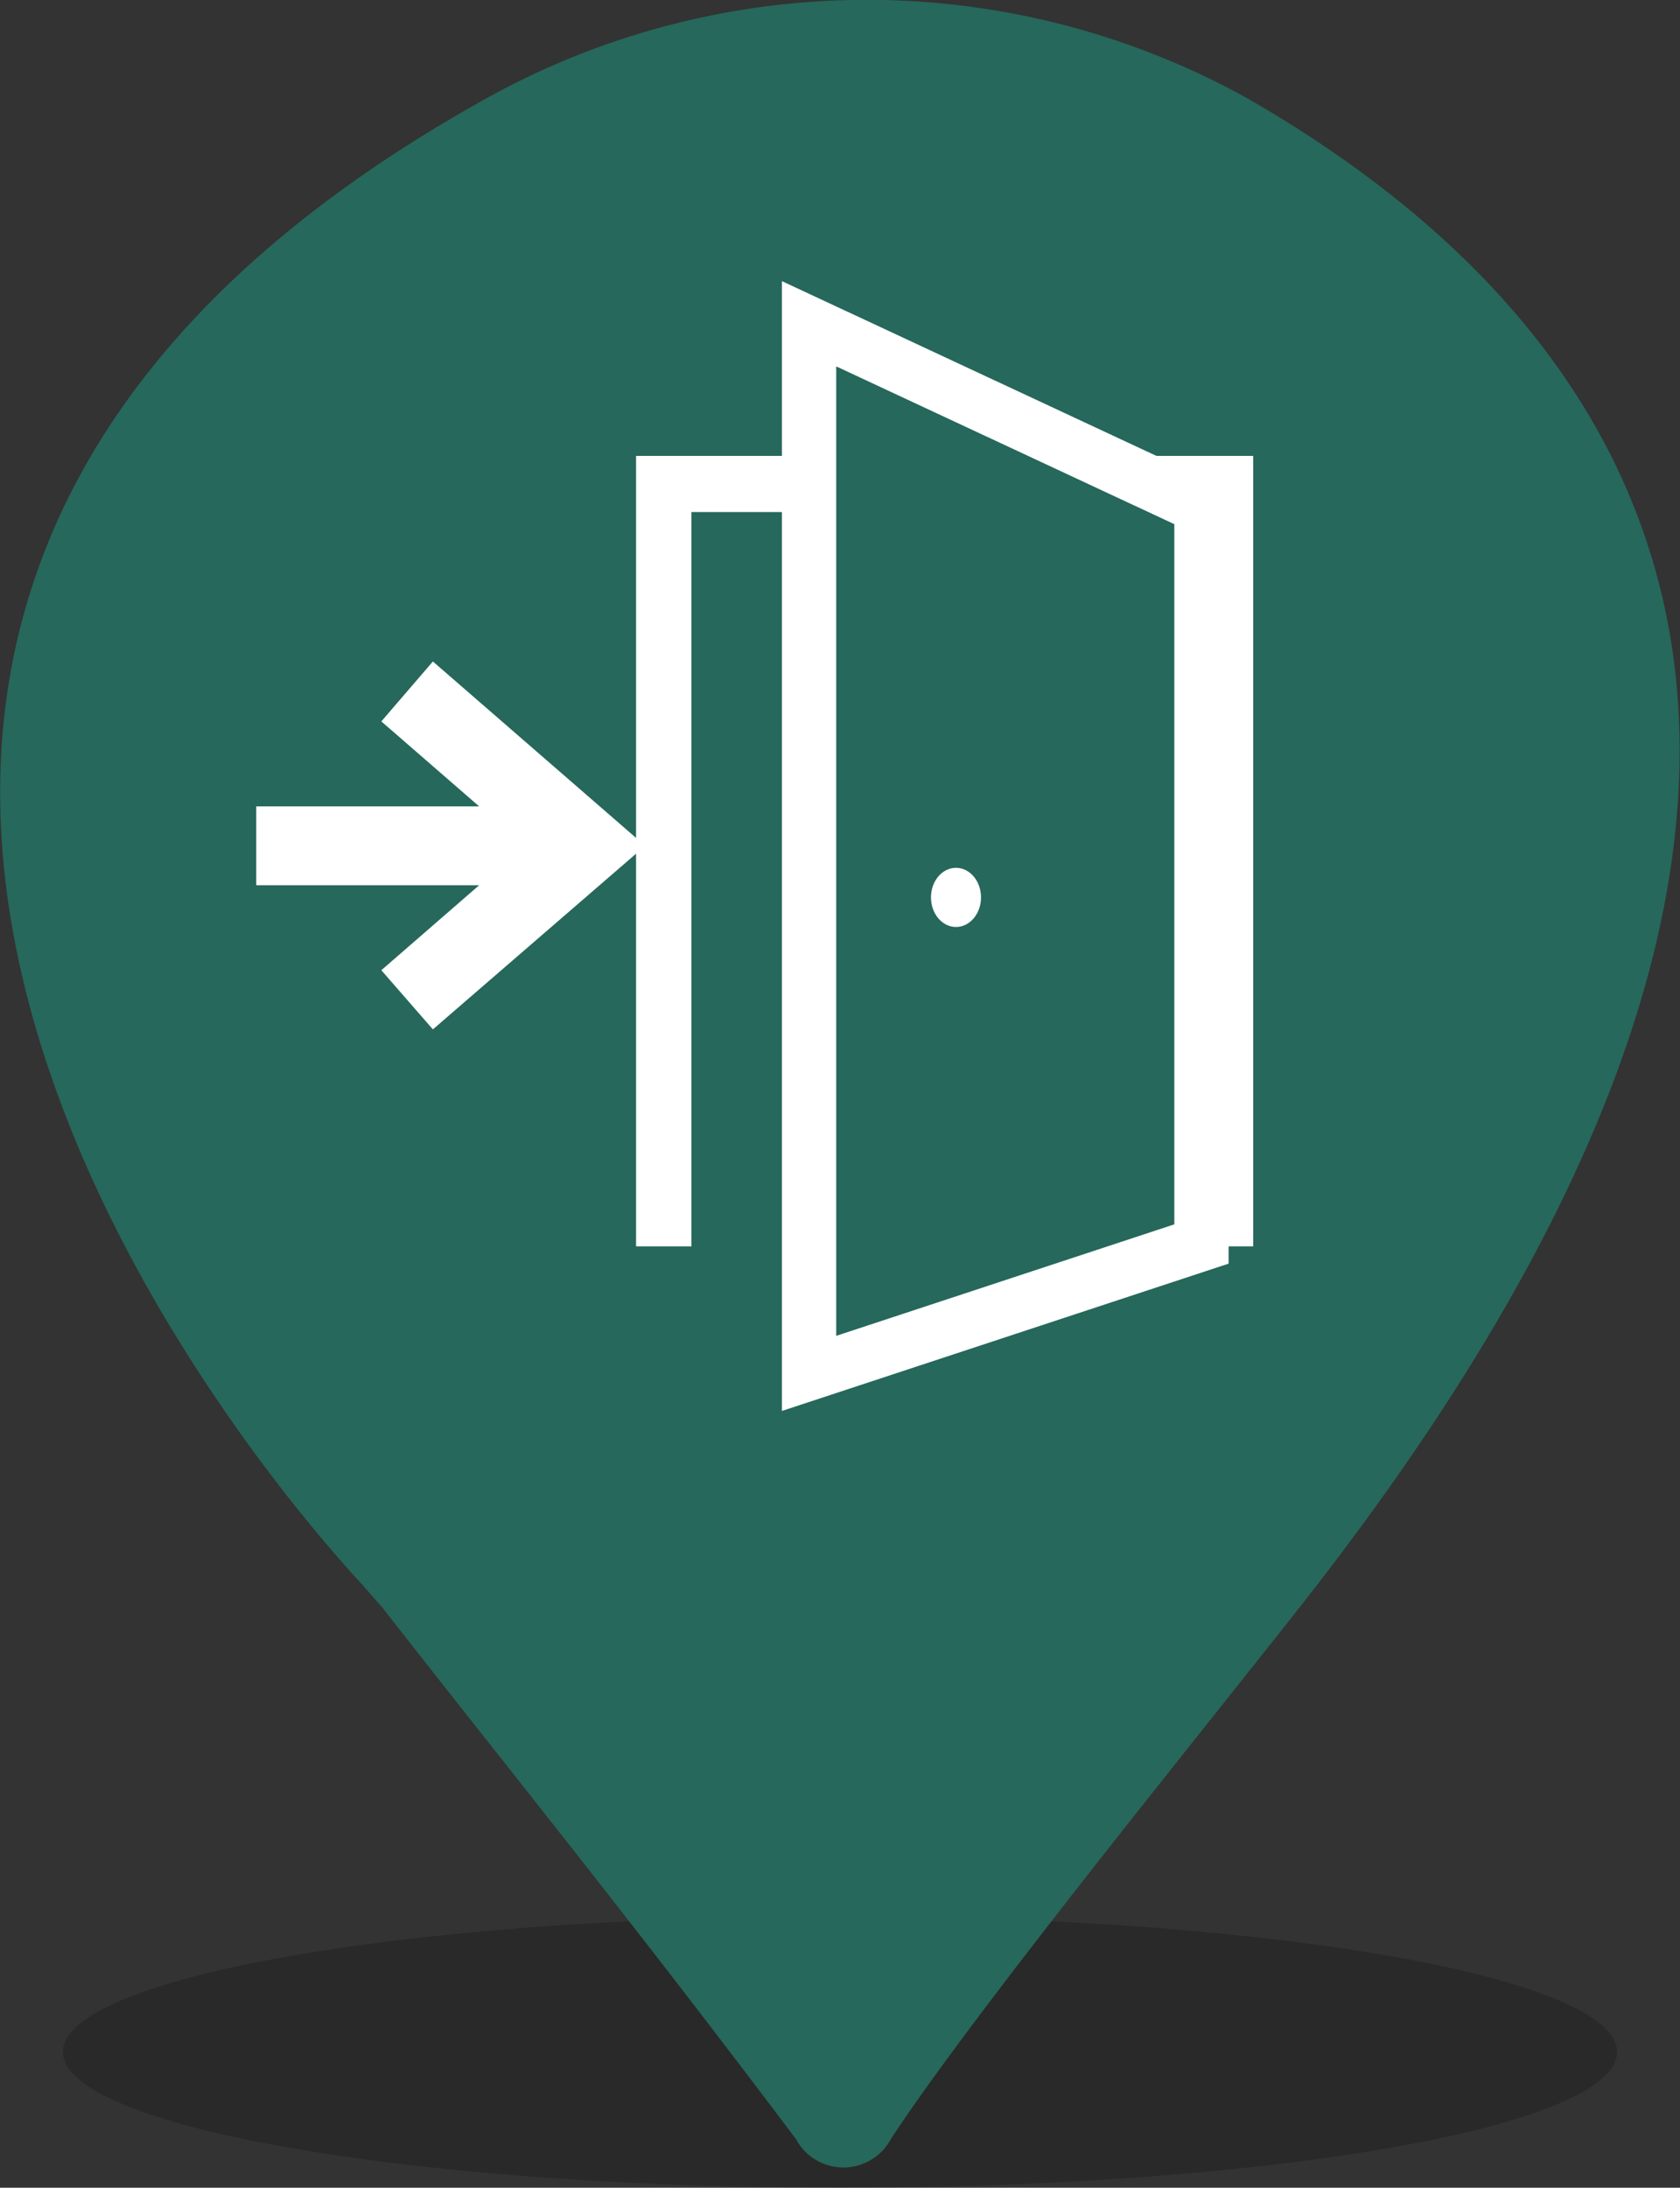
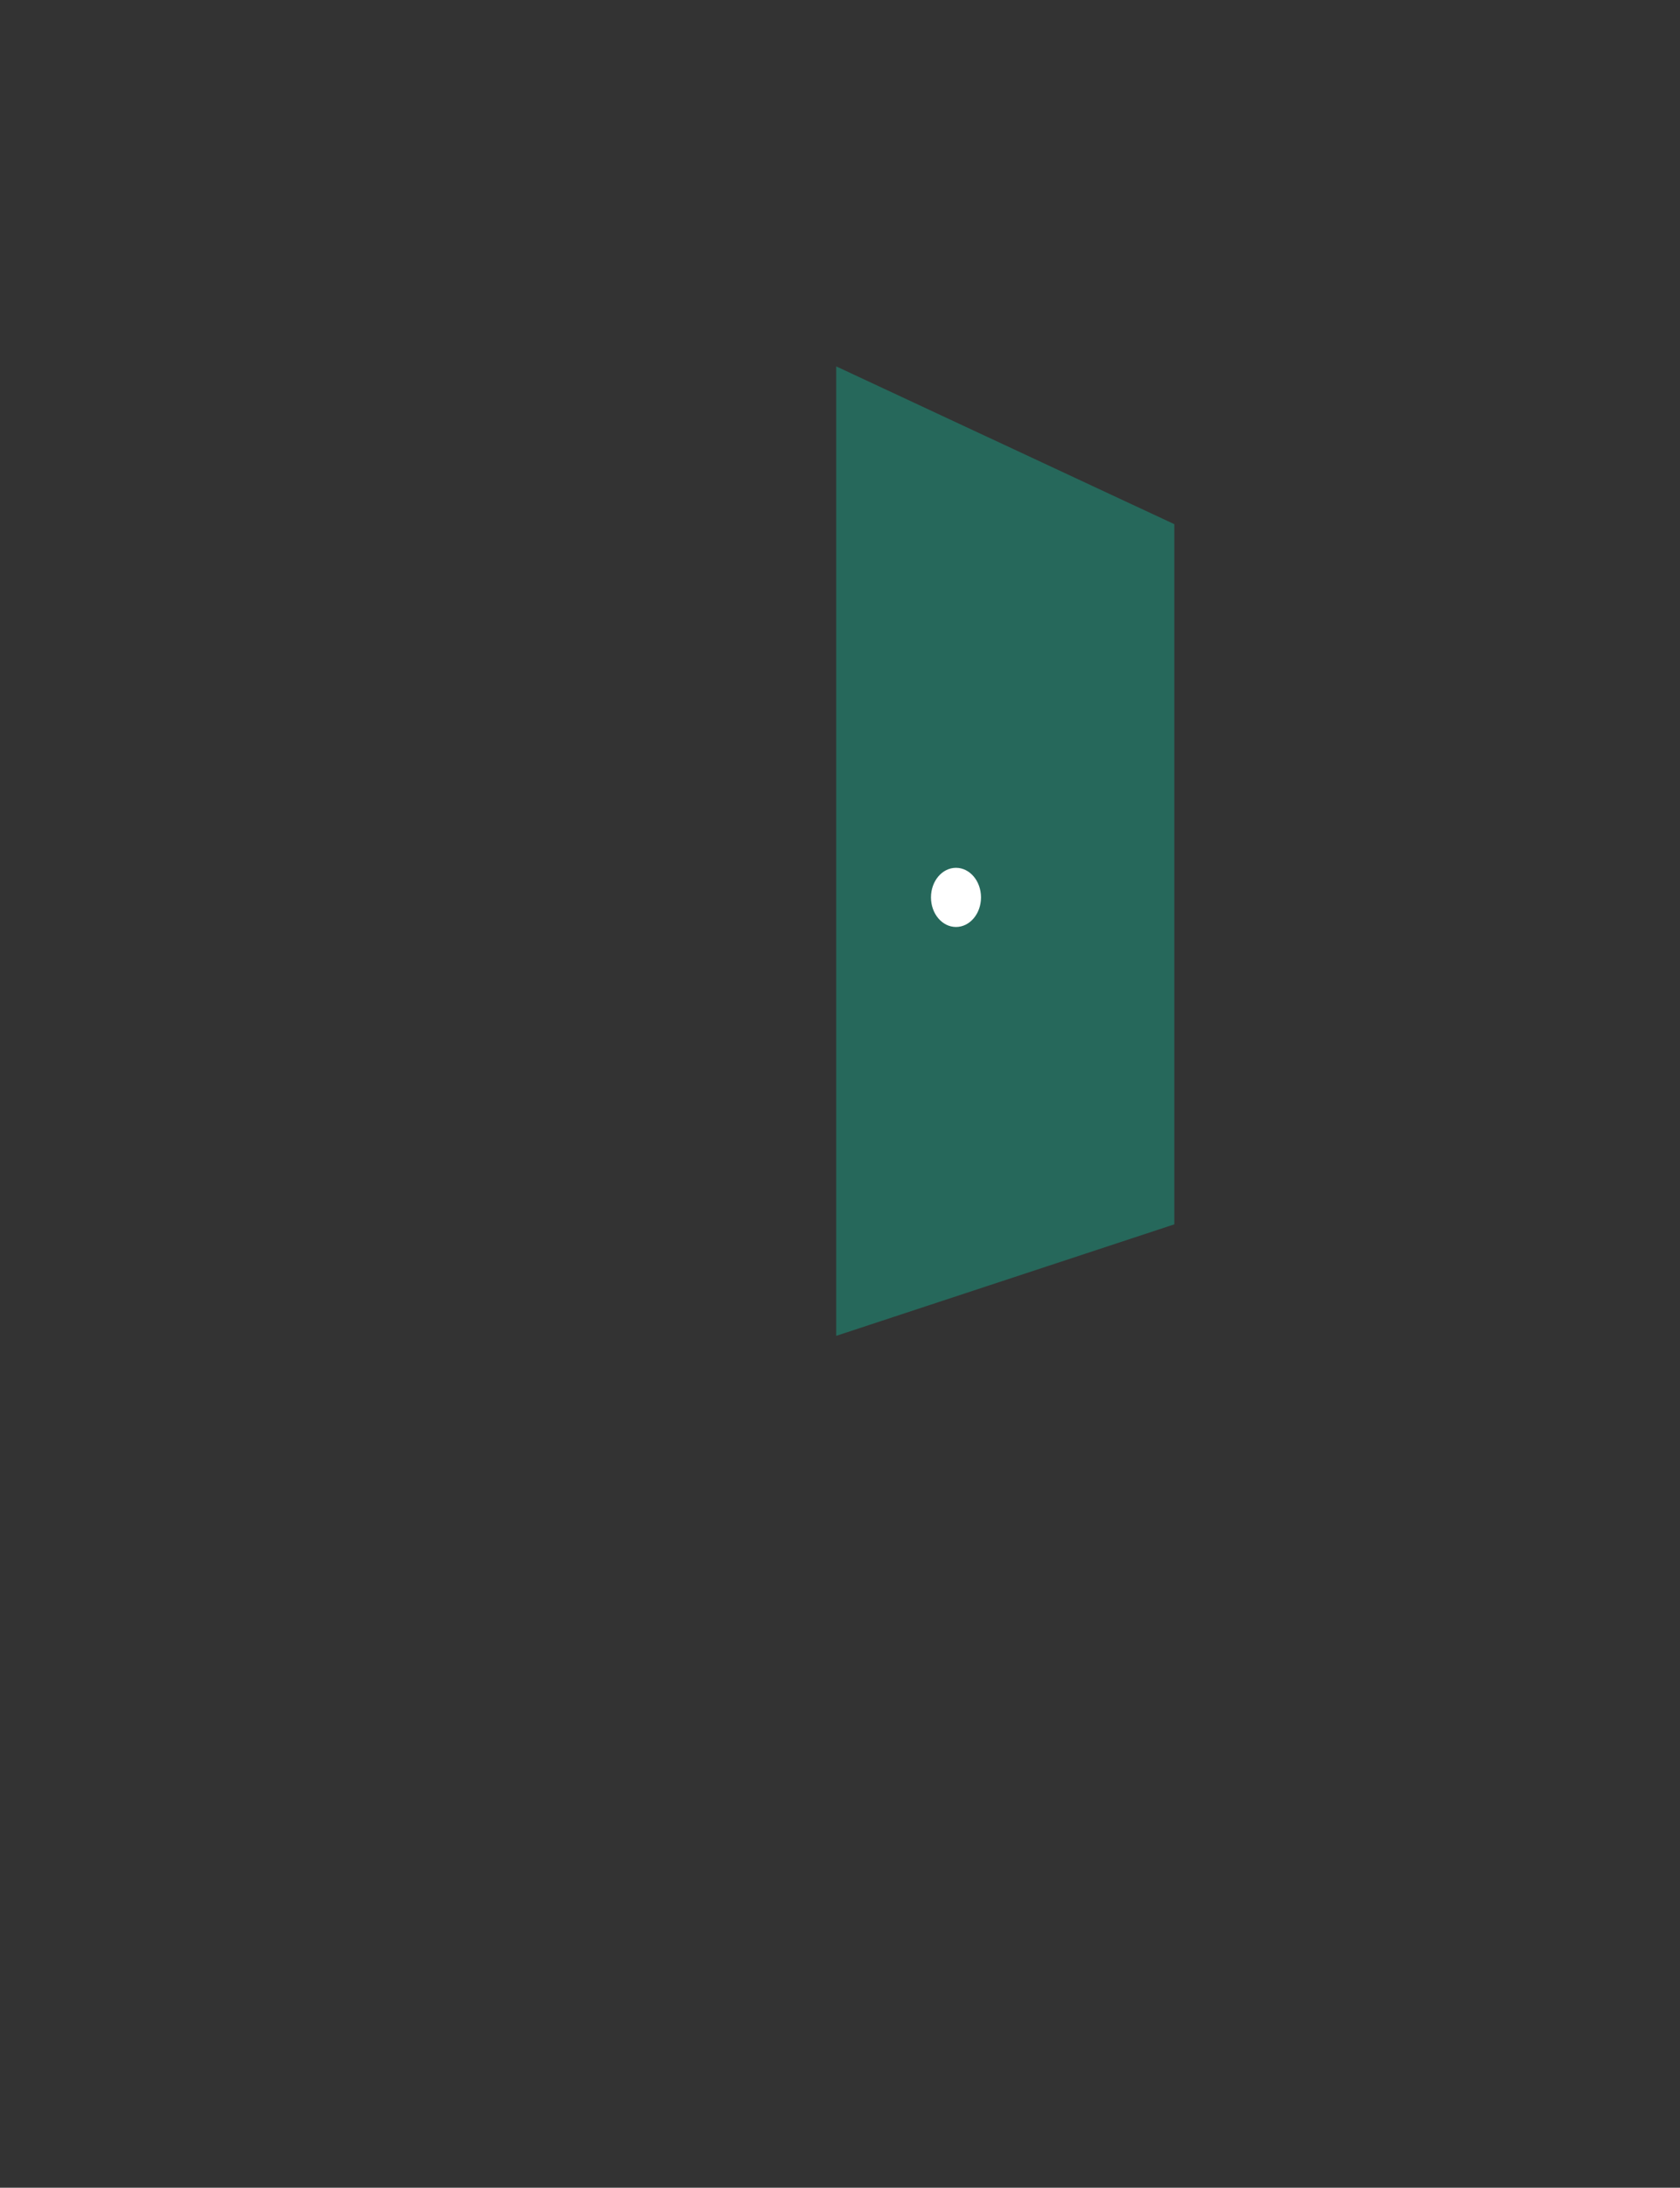
<svg xmlns="http://www.w3.org/2000/svg" width="22.16" height="28.84" viewBox="0 0 22.16 28.84">
  <rect x="0" y="0" width="22.16" height="28.84" fill="#333333" stroke="none" />
  <title>Resources</title>
-   <ellipse cx="11.08" cy="27.05" rx="10.25" ry="1.79" style="opacity:0.2;isolation:isolate" />
-   <path d="M17.36,20.91c-1.14,1.47-4.46,5.53-5.61,7.29a.71.71,0,0,1-1.25,0c-2.26-3-3.81-4.9-5.45-7l-.28-.32C3.57,19.59-6.18,8.43,6.25,1.39A10.35,10.35,0,0,1,16.46,1.3C21.16,4,26.06,9.68,17.36,20.91Z" style="fill:#26685b" />
-   <polygon points="16.53 16.43 15.8 16.43 15.8 6.75 9.12 6.75 9.12 16.43 8.39 16.43 8.39 6.01 16.53 6.01 16.53 16.43" style="fill:#fff" />
-   <polygon points="11.03 17.61 11.03 4.83 15.49 6.91 15.49 16.14 11.03 17.61" style="fill:#fff;stroke:#fff;stroke-miterlimit:10;stroke-width:1.432px" />
  <polygon points="11.03 17.61 11.03 4.83 15.49 6.91 15.49 16.14 11.03 17.61" style="fill:#26685b" />
  <ellipse cx="12.61" cy="11.83" rx="0.33" ry="0.39" style="fill:#fff" />
-   <polygon points="5.71 8.72 5.03 9.51 6.32 10.63 3.38 10.63 3.38 11.67 6.32 11.67 5.03 12.79 5.71 13.57 8.51 11.15 5.71 8.72" style="fill:#fff" />
</svg>